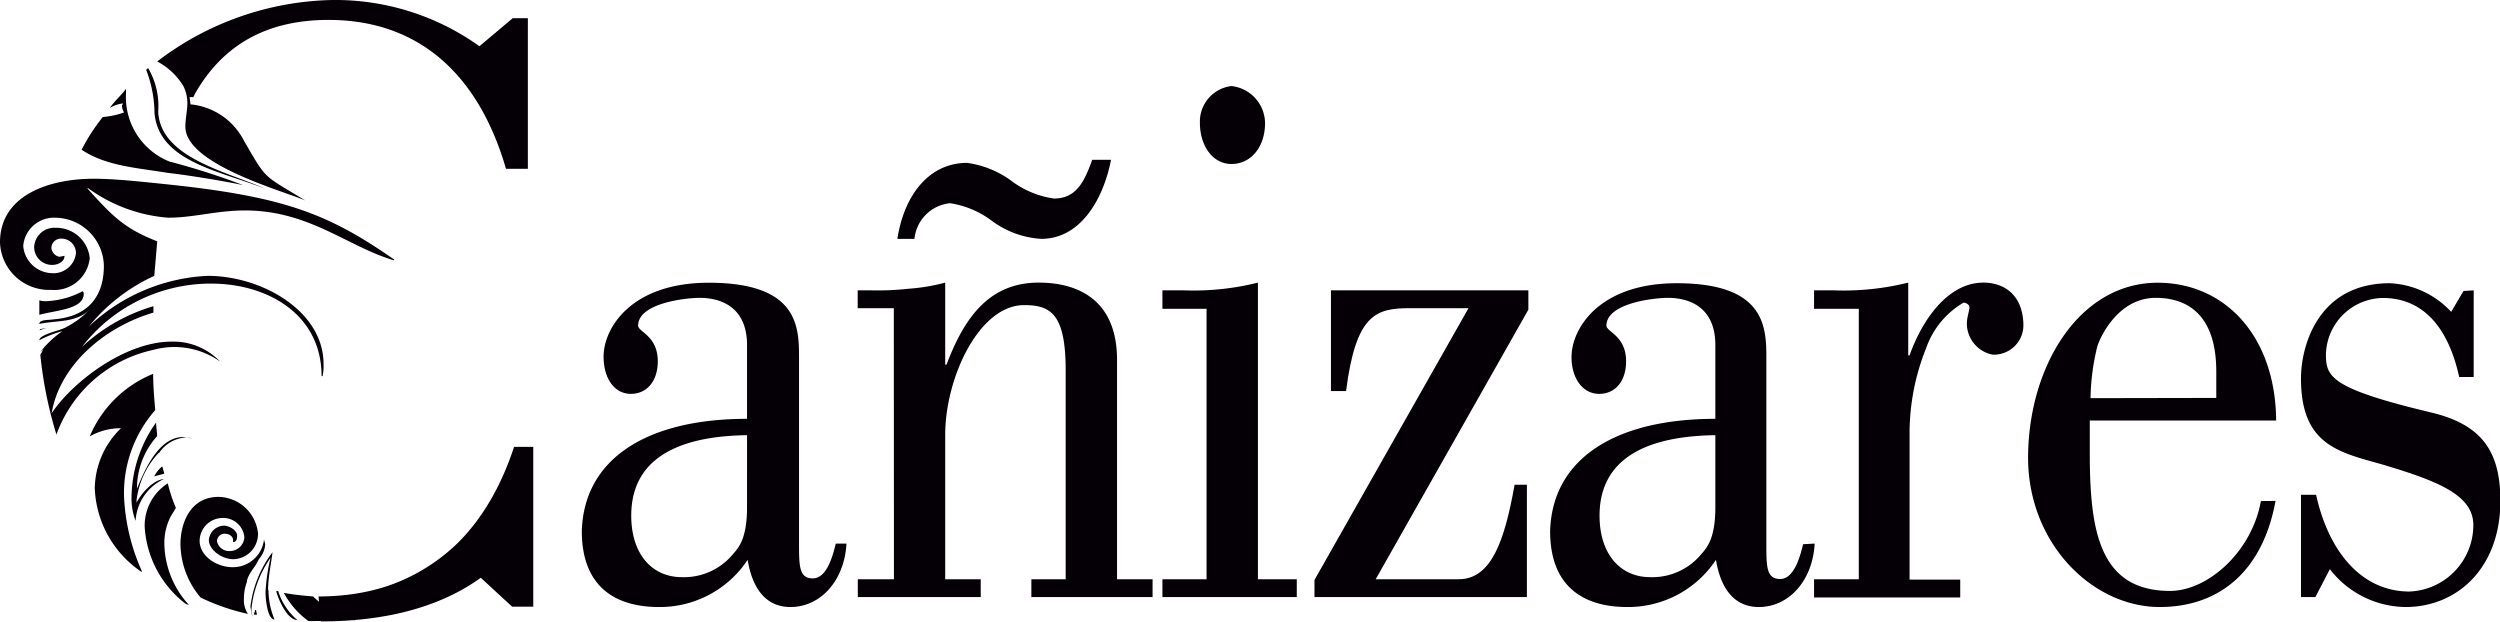
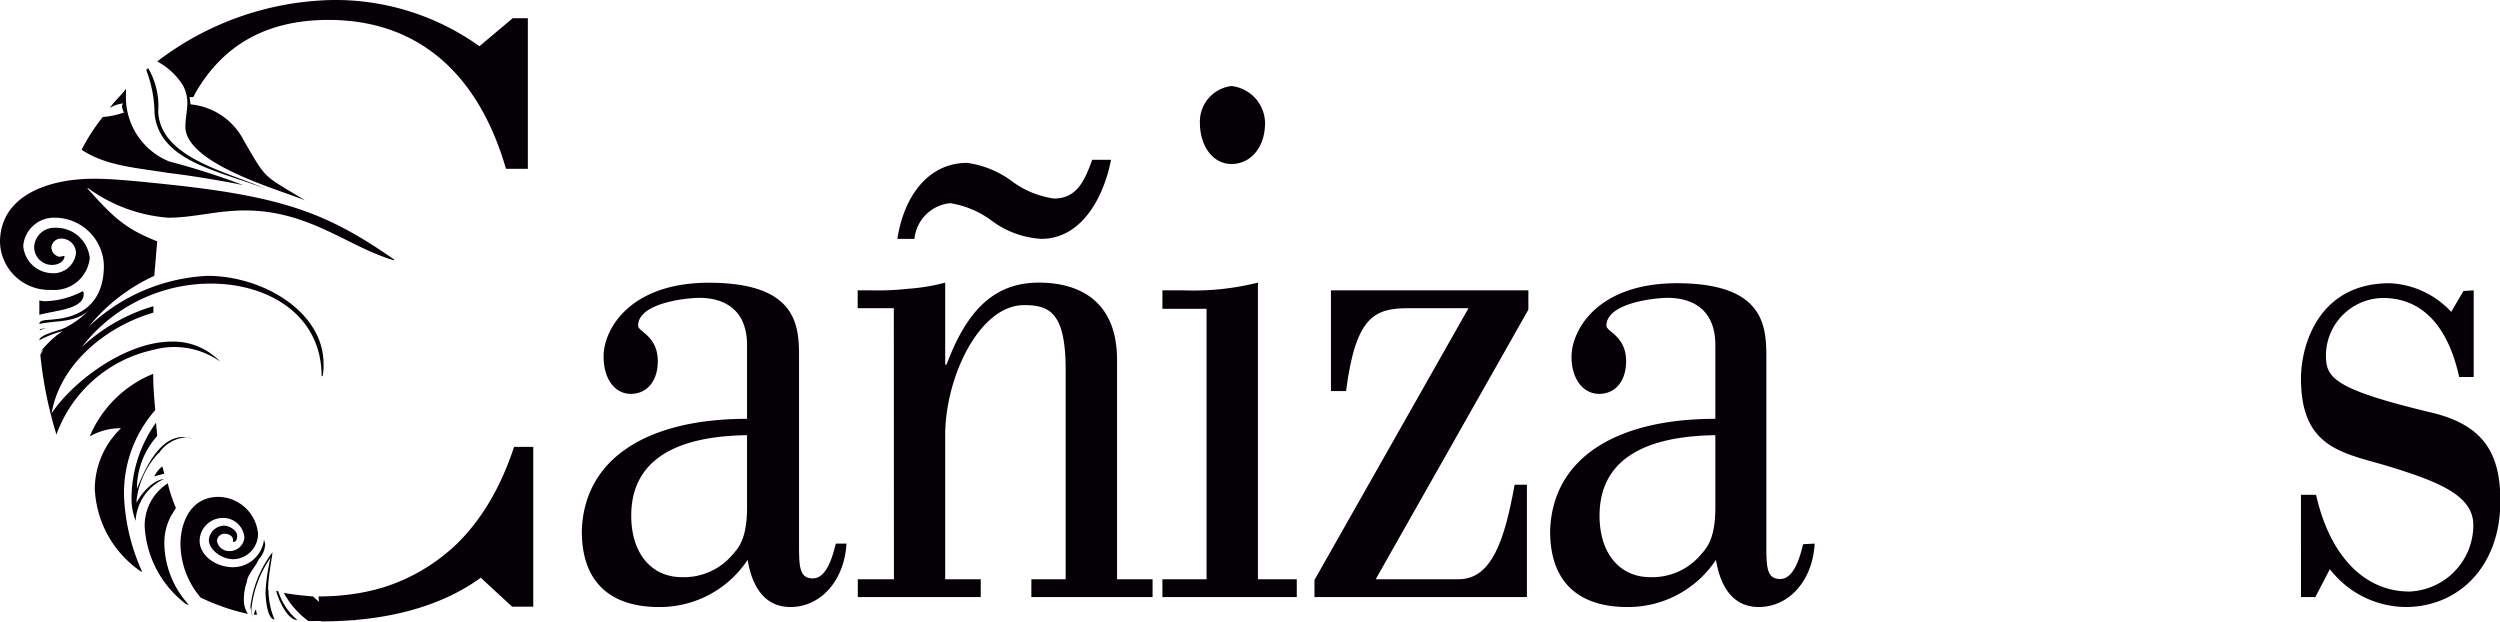
<svg xmlns="http://www.w3.org/2000/svg" viewBox="0 0 203.37 50.56">
  <defs>
    <style>.cls-1{fill:#040006;}</style>
  </defs>
  <title>Recurso 3</title>
  <g id="Capa_2" data-name="Capa 2">
    <g id="レイヤー_1" data-name="レイヤー 1">
      <path class="cls-1" d="M4.59,35.35a33.46,33.46,0,0,1-1.31-6.49l.25-.44-.25.22a7.83,7.83,0,0,1,1.8-1.7,8.37,8.37,0,0,0-1.88.74c0-.45,1.47-.74,2.05-1A7.27,7.27,0,0,0,7.3,25.17c-1.07,1.11-2.71.88-4.1,1.18,0-.37.74-.3,1.15-.37,2.87-.22,4.1-1.92,4.1-4.36a4,4,0,0,0-3.94-3.91A2.51,2.51,0,0,0,1.89,20a2.41,2.41,0,0,0,2.29,2.22,1.84,1.84,0,0,0,2-1.63A1.18,1.18,0,0,0,5,19.41a.78.78,0,0,0-.82.74.81.81,0,0,0,.66.74l.41-.08c0,.45-.49.74-1,.74a1.45,1.45,0,0,1-1.47-1.47,1.64,1.64,0,0,1,1.72-1.55A2.74,2.74,0,0,1,7.3,21a2.89,2.89,0,0,1-3.12,2.58A4,4,0,0,1,0,19.71c0-3.84,4-5.17,7.63-5.17,1.64,0,3.69.22,5.82.44,9.59,1,13.2,2.36,18.61,6.13v.07c-3.77-1.1-6.89-4.06-12.13-4.06-2.3,0-4.19.59-6.24.59a12.69,12.69,0,0,1-6.56-2.43v.07c2,2.22,3,3.25,5.66,4.28l-.24,2.81a14.75,14.75,0,0,0-5.33,4.13,15.06,15.06,0,0,1,9.67-4.13c4.43,0,9.43,2.88,9.43,7.16a3.94,3.94,0,0,1-.08,1h-.08c0-5-4.35-7.53-9-7.53a13.24,13.24,0,0,0-10.5,5.16,14.49,14.49,0,0,1,5.82-3.32v.52c-4,1.18-7.62,4.28-8.28,8.19,1.72-2.58,6-5.83,9.76-5.83a5.25,5.25,0,0,1,3.94,1.62,6.43,6.43,0,0,0-5.42-.95A10.82,10.82,0,0,0,4.59,35.35ZM6.81,23.91c0,1.26-2.3,1.33-3.61,1.7V24.43a1.6,1.6,0,0,0,.57.07,6.85,6.85,0,0,0,2.95-.81A.25.25,0,0,1,6.81,23.91Zm-3,2.81a1.51,1.51,0,0,0-.57.15v-.08A1.6,1.6,0,0,1,3.77,26.72ZM6.64,12.18A15.54,15.54,0,0,1,8.36,9.52a7,7,0,0,0,1.73-.37,1.2,1.2,0,0,1-.17-.59A.24.24,0,0,0,10,8.41a2.73,2.73,0,0,0-1.06.37c.33-.51.9-1,1.31-1.55V7.6a5.64,5.64,0,0,0,3.53,5.54,57.56,57.56,0,0,1,6,1.92c-1.06-.23-3.93-.74-6.15-1C11.15,13.65,8.61,13.51,6.64,12.18Zm3.45,28.19a16.43,16.43,0,0,0,1.47,6.13h-.08a8.59,8.59,0,0,1-3.77-6.79,6.91,6.91,0,0,1,2.13-4.87H9.59a5.08,5.08,0,0,0-2.29.66,9.43,9.43,0,0,1,5.16-5.09c0,1,.09,2.06.17,2.95A10.21,10.21,0,0,0,10.09,40.37Zm5.08-4.79A2.87,2.87,0,0,0,13,36.76a.07.07,0,0,1-.08.07,6.84,6.84,0,0,0-1.81,3.84v.22c.33-.67,1.31-1.85,2.22-1.92a4,4,0,0,0-2.3,3.4,5.13,5.13,0,0,1-.33-2,10.63,10.63,0,0,1,2-6c0,.37.08.74.08,1.11a6.39,6.39,0,0,0-1.64,4.28c.66-1.63,1.81-4.21,3.77-4.21a2.71,2.71,0,0,1,.74.15A1.19,1.19,0,0,0,15.17,35.58Zm-1.8,8.63a7.52,7.52,0,0,0,2,5l-.24-.07a8.52,8.52,0,0,1-3.36-6.28,4.07,4.07,0,0,1,1.88-3.54,11.9,11.9,0,0,0,.66,2l-.41.67A4.68,4.68,0,0,0,13.37,44.21ZM11.89,5.68l.16-.14a6.09,6.09,0,0,1,.82,3.54c.17,3.76,5.58,4.87,8.7,6.27-3.78-1.47-8.61-2.21-9-6.12A10.1,10.1,0,0,0,11.89,5.68ZM13.2,37.94l.17.59-.82.22A2.35,2.35,0,0,1,13.2,37.94ZM12.79,5A24.19,24.19,0,0,1,27.06,0,20.16,20.16,0,0,1,39,3.76l2.71-2.28h1.23V13.73H41.16C38.87,5.83,33.87,1.62,26.73,1.62c-5,0-8.61,2-10.9,6.06,0,.07-.09.14-.09.22h-.32l.08.59a5.45,5.45,0,0,1,4.34,2.95c1.89,3.25,1.48,2.73,5,4.87h0c-1.89-.81-9.76-2.95-9.76-6,0-.67.16-1.33.16-1.92a3.06,3.06,0,0,0-.33-1.4A5.52,5.52,0,0,0,12.79,5Zm7.05,43.76a2,2,0,0,0,.33,1.18,17.39,17.39,0,0,1-3.85-1.33,6.84,6.84,0,0,1-1.64-4.35c0-1.62.74-3.84,3.11-3.84a3.29,3.29,0,0,1,3.2,3,2.06,2.06,0,0,1-2,2.07c-1,0-2-.81-2-1.55a1.27,1.27,0,0,1,1.23-1.18c.41,0,1.07.37,1.07.81s-.16.52-.33.52v-.15c0-.37-.41-.52-.65-.52a.62.62,0,0,0-.66.59,1,1,0,0,0,1,.82,1.2,1.2,0,0,0,1.23-1.11A1.73,1.73,0,0,0,18,42.14,1.88,1.88,0,0,0,16.24,44c0,1.18,1.31,2.14,2.7,2.14a2.54,2.54,0,0,0,2.54-2.29c0,.15.09.3.09.44a1.92,1.92,0,0,1-.5,1.18l-.24.45c-.25.37-.74,1-.74,1.4A4,4,0,0,0,19.84,48.71Zm2-.74a6.29,6.29,0,0,0,.49,2.37c-.57,0-.73-1.63-.73-2.22a15,15,0,0,1,.41-2.8,8.83,8.83,0,0,0-1.56,4.2c0,.23.08.45.08.6a8,8,0,0,1-.16-.82,9.11,9.11,0,0,1,1.8-4.43C22.06,45.83,21.81,46.94,21.81,48ZM20.91,50h-.25c0-.15.09-.22.09-.37h.08A2.76,2.76,0,0,0,20.91,50Zm1.72-1.92a5.08,5.08,0,0,0,1.56,2.36c-.82,0-1.56-1.69-1.72-2.36Zm6.23,2.36c-1.23.08-2.54.08-3.77.08a6.78,6.78,0,0,1-2-2.29c.82.15,1.56.22,2.38.29A7.92,7.92,0,0,0,28.86,50.48Zm-2.95-1.92c7.79,0,13.29-4.2,15.91-12.17h1.56v13H41.66L39.11,47c-3.28,2.37-7.7,3.55-13,3.55Zm.74,0c.08,0,.08.08.16.08A.28.28,0,0,1,26.65,48.56Zm11.48-4.2c-.57,3.25-2.62,5.53-6.81,5.53a6.09,6.09,0,0,1-3.6-1.4,15.3,15.3,0,0,0,9.59-4.35Z" />
      <path class="cls-1" d="M68.86,44.22c-.17,3-2.09,5.16-4.56,5.16-2,0-3.1-1.51-3.48-3.84a8.56,8.56,0,0,1-7.22,3.84c-3.38,0-6.27-1.51-6.27-6.17.16-5.86,5.25-9.14,13.44-9.14v-6c0-3-2-3.84-3.86-3.84-1.17,0-5,.44-5,2.26,0,.51,1.6.82,1.6,2.9,0,1.58-.86,2.65-2.19,2.65S49.1,30.8,49.1,29c0-2.26,2.19-6,8.56-6C65,23,65,26.64,65,29.16v15c0,1.88,0,2.89,1.12,2.89s1.61-1.76,1.87-2.83ZM60.77,35.4c-3.48.06-9.42.75-9.42,6.55,0,3.09,1.66,5,4.12,5a5.16,5.16,0,0,0,4.12-1.83c.43-.5,1.18-1.2,1.18-3.84Z" />
      <path class="cls-1" d="M72.71,25.07H69.77V23.62h1.12a22.71,22.71,0,0,0,3-.13,15.8,15.8,0,0,0,3-.5v6.67H77c1.5-4,3.59-6.67,7.5-6.67,1.93,0,6.37.5,6.37,6.3V47.12h2.89v1.45H83.9V47.12h2.79v-17c0-4.6-1.23-5.3-3.38-5.3-3.64,0-6.42,5.86-6.42,10.59V47.12h2.89v1.45h-10V47.12h2.94ZM90.38,13c-.64,3.28-2.52,6.43-5.67,6.43a7.46,7.46,0,0,1-4-1.45,7.6,7.6,0,0,0-3.42-1.45,3.23,3.23,0,0,0-2.9,2.9H73c.53-3.47,2.52-6.18,5.67-6.18a7.91,7.91,0,0,1,3.59,1.45,7.47,7.47,0,0,0,3.48,1.45c1.82,0,2.47-1.38,3.11-3.15Z" />
      <path class="cls-1" d="M94.56,48.57V47.12h3.59v-22H94.56V23.62h1.77a21.58,21.58,0,0,0,6-.63V47.12h3.16v1.45ZM100.18,7a3.07,3.07,0,0,1,2.73,3c0,2-1.18,3.34-2.73,3.34S97.61,11.83,97.61,10A2.91,2.91,0,0,1,100.18,7Z" />
      <path class="cls-1" d="M108.27,31.81V23.62h16.06v1.57L111.91,47.12h6.75c2.67,0,3.74-3.15,4.55-7.69h1v9.14H106.93V47.18l12.53-22.11h-4.77c-2.78,0-4.39.5-5.19,6.74Z" />
      <path class="cls-1" d="M147.62,44.22c-.16,3-2.08,5.16-4.55,5.16-2,0-3.1-1.51-3.48-3.84a8.56,8.56,0,0,1-7.22,3.84c-3.38,0-6.27-1.51-6.27-6.17.16-5.86,5.25-9.14,13.44-9.14v-6c0-3-2-3.84-3.86-3.84-1.17,0-5,.44-5,2.26,0,.51,1.6.82,1.6,2.9,0,1.58-.85,2.65-2.19,2.65s-2.25-1.26-2.25-3c0-2.26,2.19-6,8.56-6,7.29,0,7.29,3.65,7.29,6.17v15c0,1.88,0,2.89,1.12,2.89s1.61-1.76,1.87-2.83Zm-8.08-8.82c-3.48.06-9.42.75-9.42,6.55,0,3.09,1.66,5,4.12,5a5.16,5.16,0,0,0,4.12-1.83c.43-.5,1.18-1.2,1.18-3.84Z" />
-       <path class="cls-1" d="M155.23,28.91h.11c1-2.84,3.1-5.92,6-5.92,1.82,0,3.26,1.13,3.26,3.52a2.4,2.4,0,0,1-2.51,2.34,2.59,2.59,0,0,1-2.09-2.52c0-.51.21-1.08.21-1.33s-.32-.38-.48-.38a6.92,6.92,0,0,0-3.05,3.72,18.58,18.58,0,0,0-1.34,6.81v12h4.12v1.45H147.57V47.12h3.64v-22h-3.64V23.62h1.66a21.69,21.69,0,0,0,6-.63Z" />
-       <path class="cls-1" d="M185.11,40.75c-1.07,5.86-4.71,8.63-9.42,8.63-5.47,0-10.71-5.16-10.71-12.16C165,29.79,169.15,23,175.52,23c5.47,0,9.59,4.34,9.64,11.21H170v2.58c0,6.24.7,11.28,6.53,11.28,3.05,0,6.64-3.15,7.39-7.31Zm-4.82-8.38V30.23c0-4.53-2.25-6-4.93-6-3.21,0-4.65,3.52-4.76,4a18.7,18.7,0,0,0-.54,4.16Z" />
      <path class="cls-1" d="M201.23,23.62v7.05h-1.18c-.8-3.65-2.62-6.23-5.84-6.42a4.7,4.7,0,0,0-5,4.6c0,1.82.43,2.77,8.62,4.72,4.12,1,5.57,3.21,5.57,7.18,0,5.42-3.48,8.63-7.71,8.63a7.88,7.88,0,0,1-6.16-3.08l-1.18,2.27h-1.17V40.25h1.23c1,4.54,3.64,7.87,7.6,7.87a5.41,5.41,0,0,0,5.19-5.41c0-2.46-2.94-3.59-7.38-4.92-3.54-1-6.64-1.57-6.64-7,0-2.65,1.39-7.75,7.22-7.75a7.25,7.25,0,0,1,5,2.33l1-1.7Z" />
    </g>
  </g>
</svg>